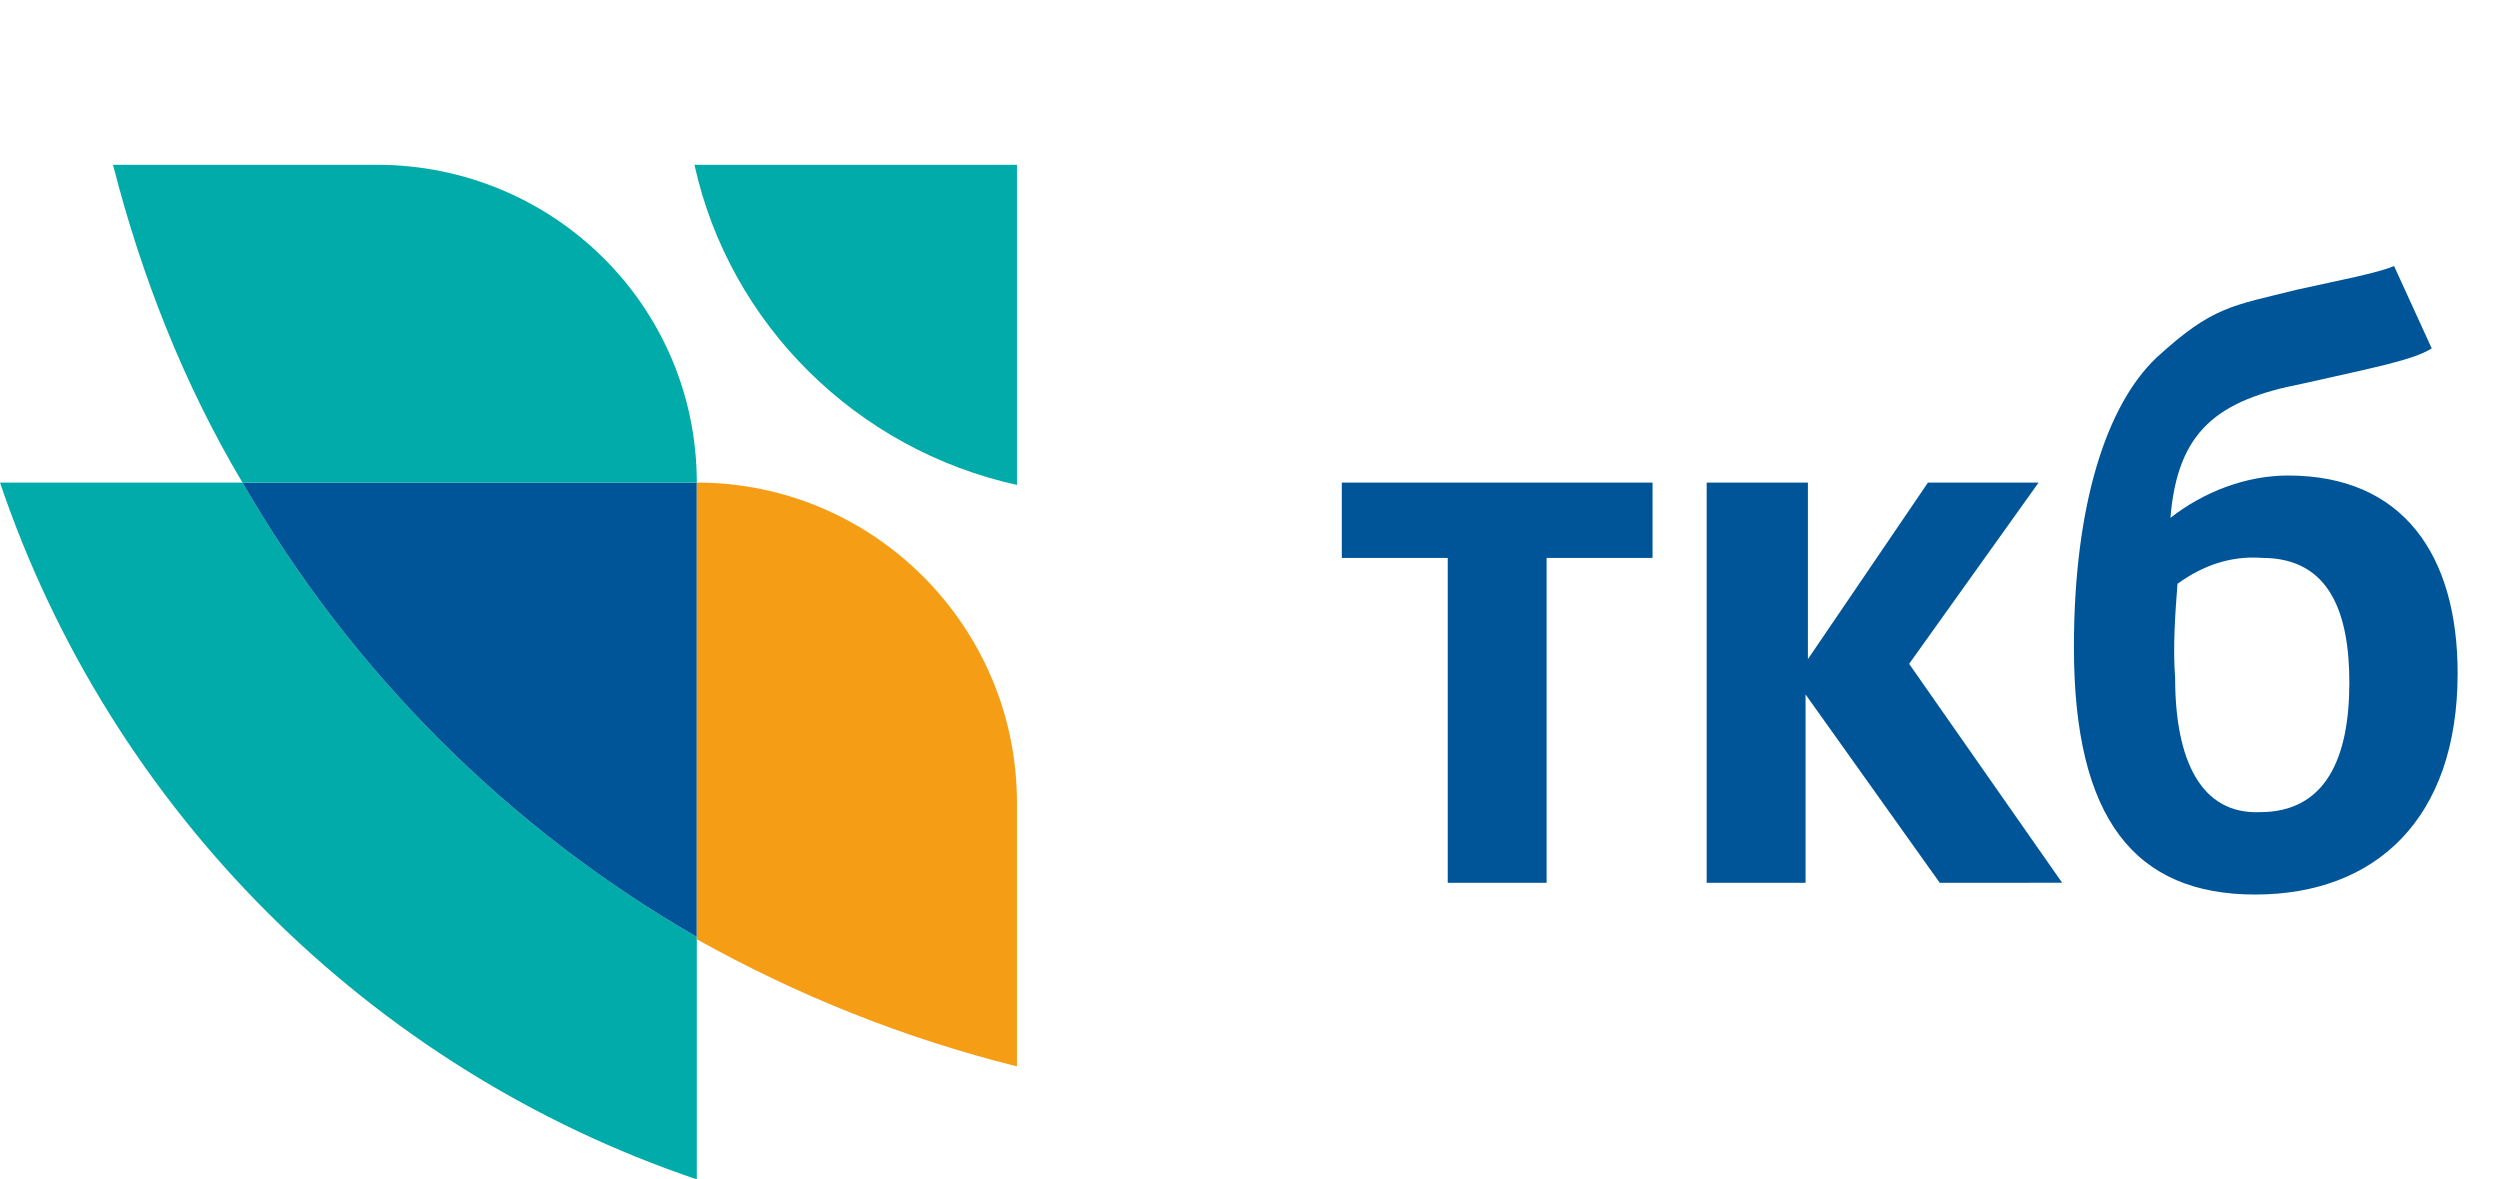
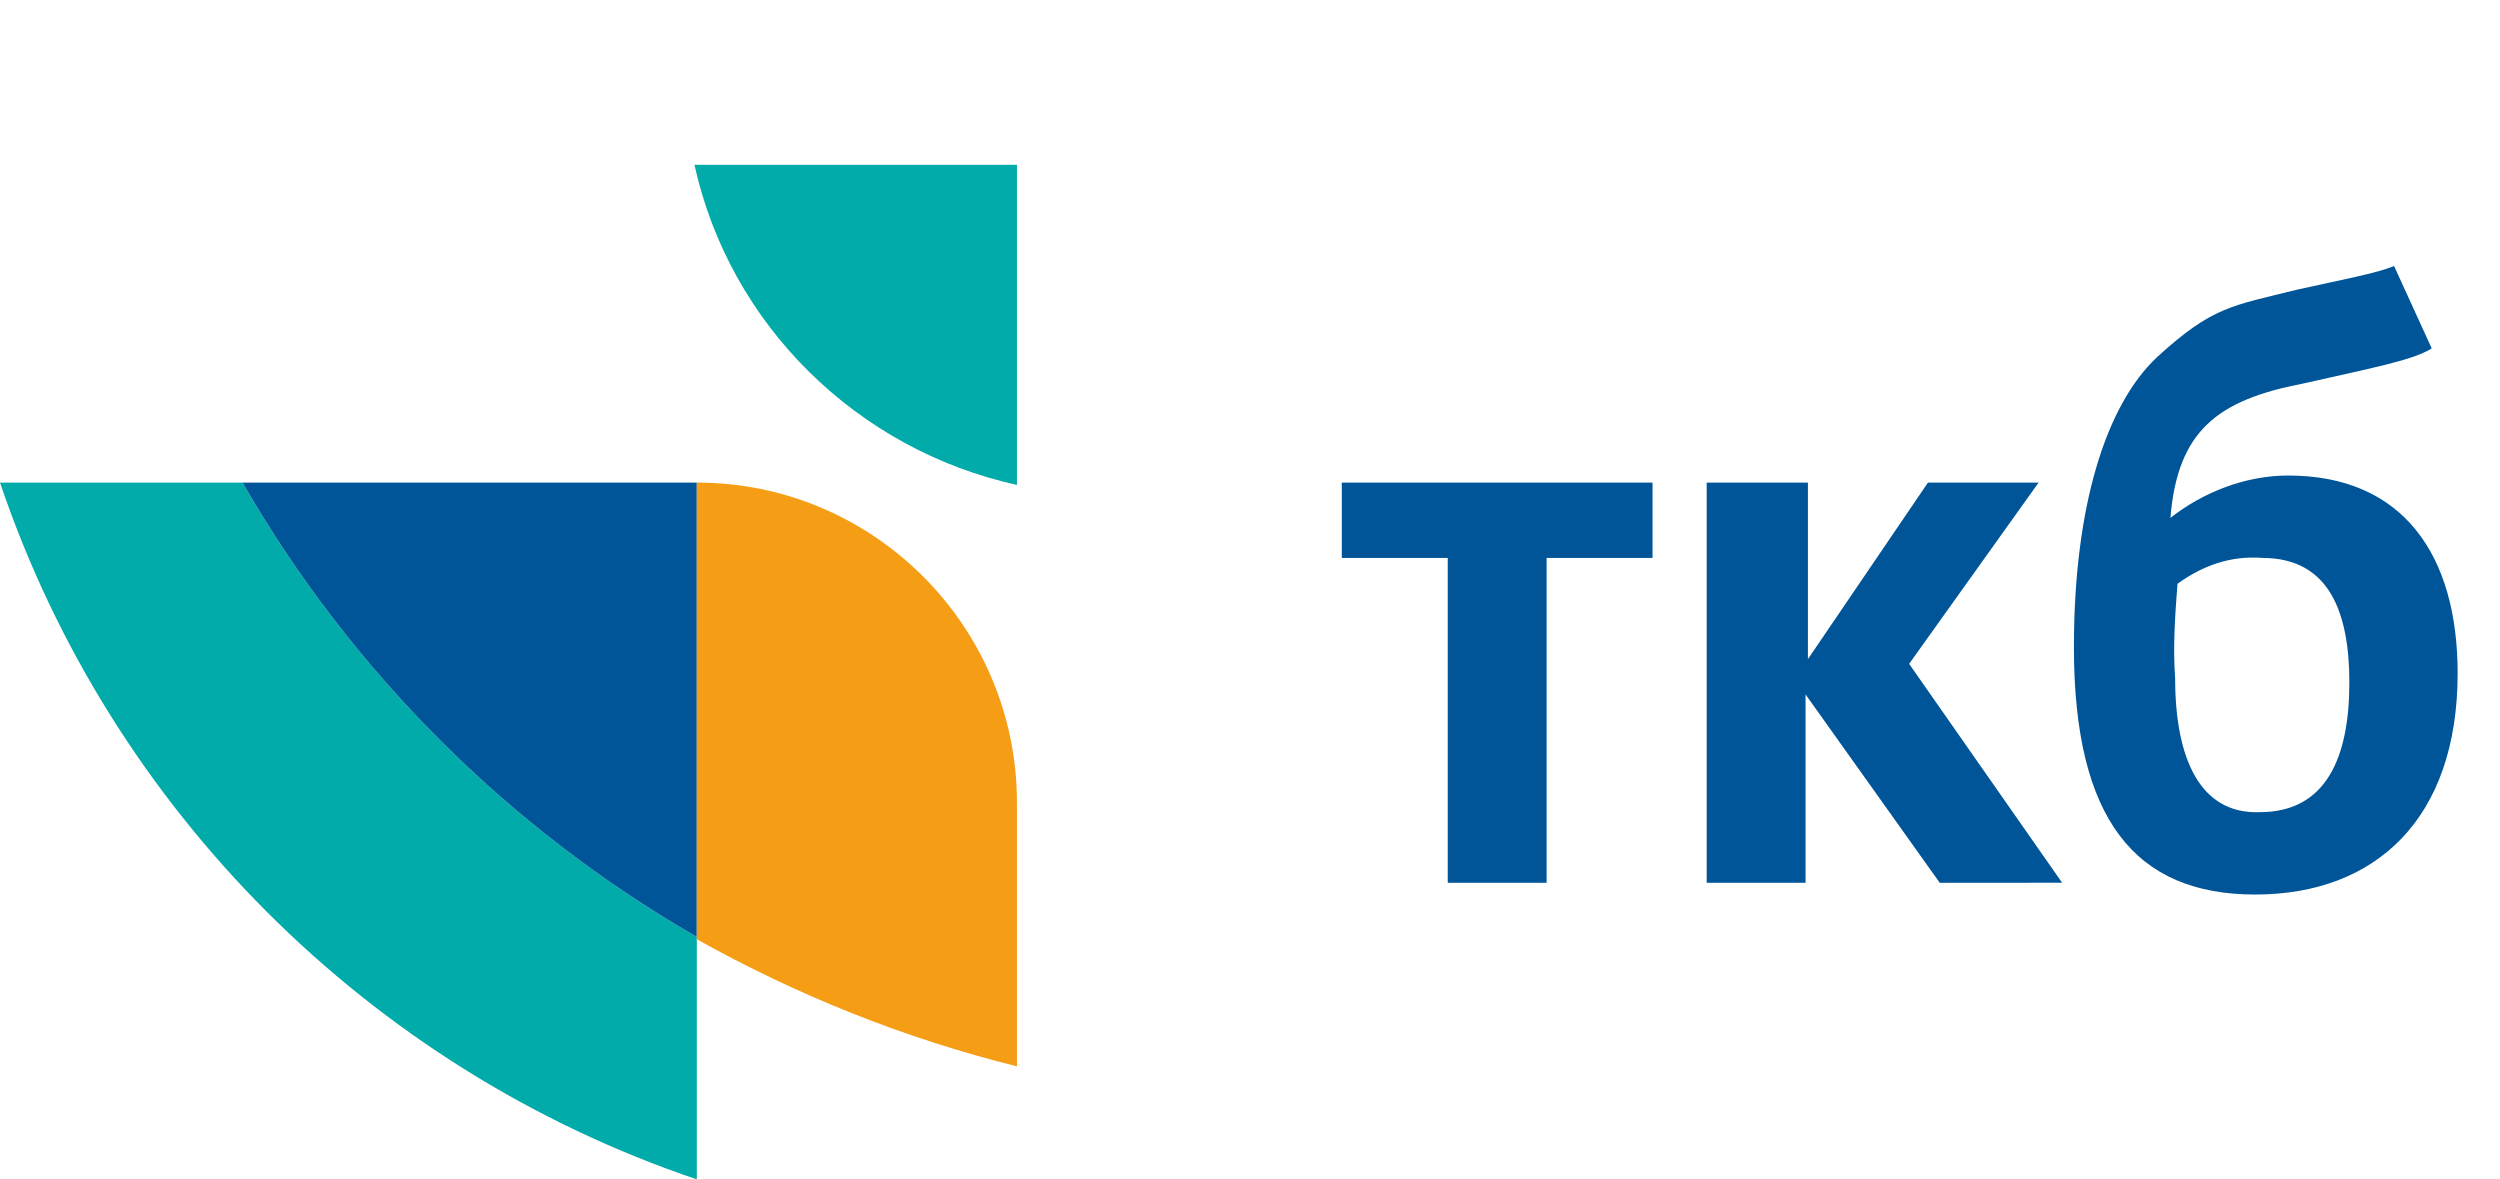
<svg xmlns="http://www.w3.org/2000/svg" id="Layer_1" x="0px" y="0px" viewBox="0 0 106.2 50.1" style="enable-background:new 0 0 106.2 50.1;" xml:space="preserve">
  <style type="text/css"> .st0{fill:#00ABAA;} .st1{fill:#005599;} .st2{fill:#F59D15;} </style>
  <g>
    <g id="Layer_1-2">
      <g>
        <g>
          <g>
            <g>
              <path class="st0" d="M0,20.5h10.3c4.6,8,11.3,14.7,19.3,19.3v10.3C15.7,45.4,4.7,34.4,0,20.5z" />
              <path class="st1" d="M29.6,20.5v19.3c-8-4.6-14.7-11.3-19.3-19.3H29.6z" />
-               <path class="st0" d="M29.6,20.5H10.3C7.8,16.3,6,11.7,4.8,7H16C23.5,7,29.6,13,29.6,20.5z" />
              <path class="st2" d="M43.2,34.1v11.2c-4.8-1.2-9.3-3-13.6-5.4V20.5C37.1,20.5,43.2,26.6,43.2,34.1z" />
              <path class="st0" d="M29.5,7c1.5,6.8,6.9,12.1,13.7,13.6V7H29.5z" />
            </g>
            <path class="st1" d="M65.7,23.7v13.8h-4.2V23.7H57v-3.2h13.2v3.2H65.7z M92.2,22c1.4-1.1,3.2-1.8,5-1.8c4.9,0,7.2,3.4,7.2,8.4 c0,6.2-3.5,9.4-8.6,9.4s-7.7-3.2-7.7-10.5c0-6.1,1.4-10.3,3.5-12.3c2.4-2.2,3.2-2.2,6-2.9c1.8-0.4,3.4-0.7,4.1-1l1.6,3.5 c-0.8,0.5-2.4,0.8-5.5,1.5C94.2,17,92.5,18.3,92.2,22L92.2,22z M96,34.5c2.8,0,3.8-2.3,3.8-5.5c0-2.9-0.8-5.3-3.7-5.3 c-1.3-0.1-2.5,0.3-3.6,1.1c-0.1,1.3-0.2,2.7-0.1,4C92.4,32.3,93.5,34.6,96,34.5L96,34.5z M82.4,37.5l-5.7-8v8h-4.2v-17h4.3V28 l5.1-7.5h4.7l-5.5,7.7l6.5,9.3L82.4,37.5z" />
          </g>
        </g>
      </g>
    </g>
  </g>
</svg>